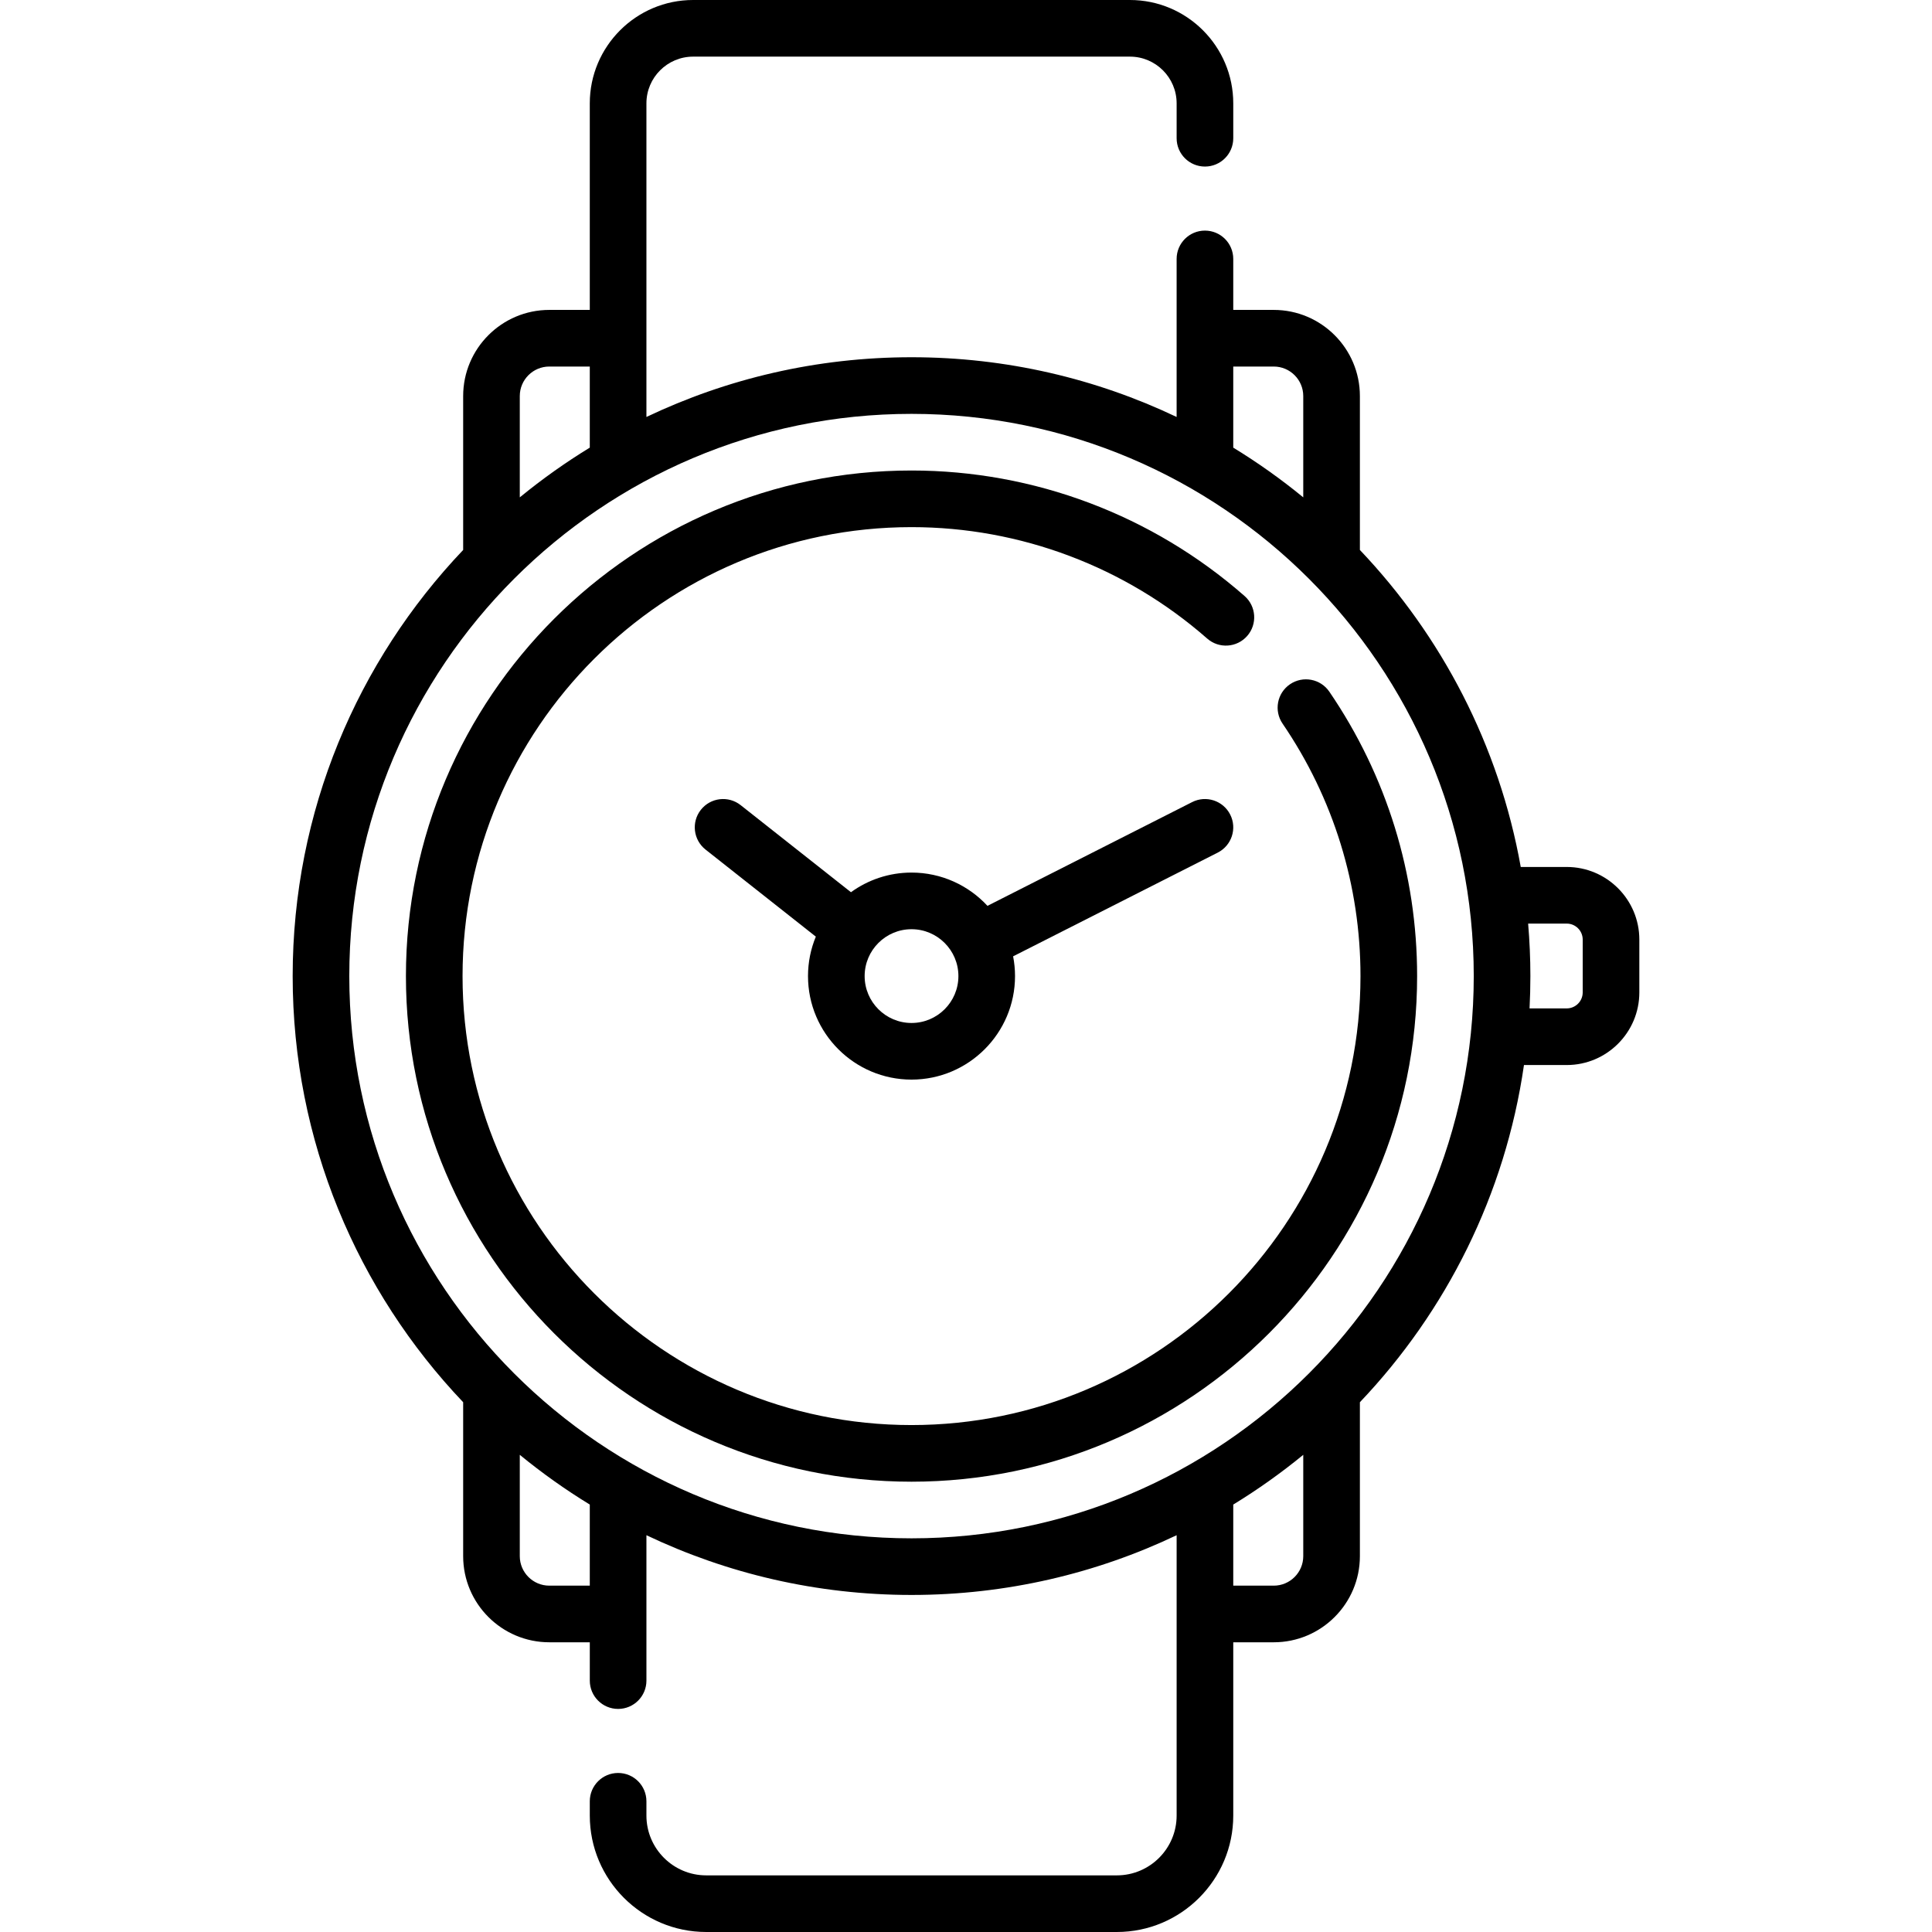
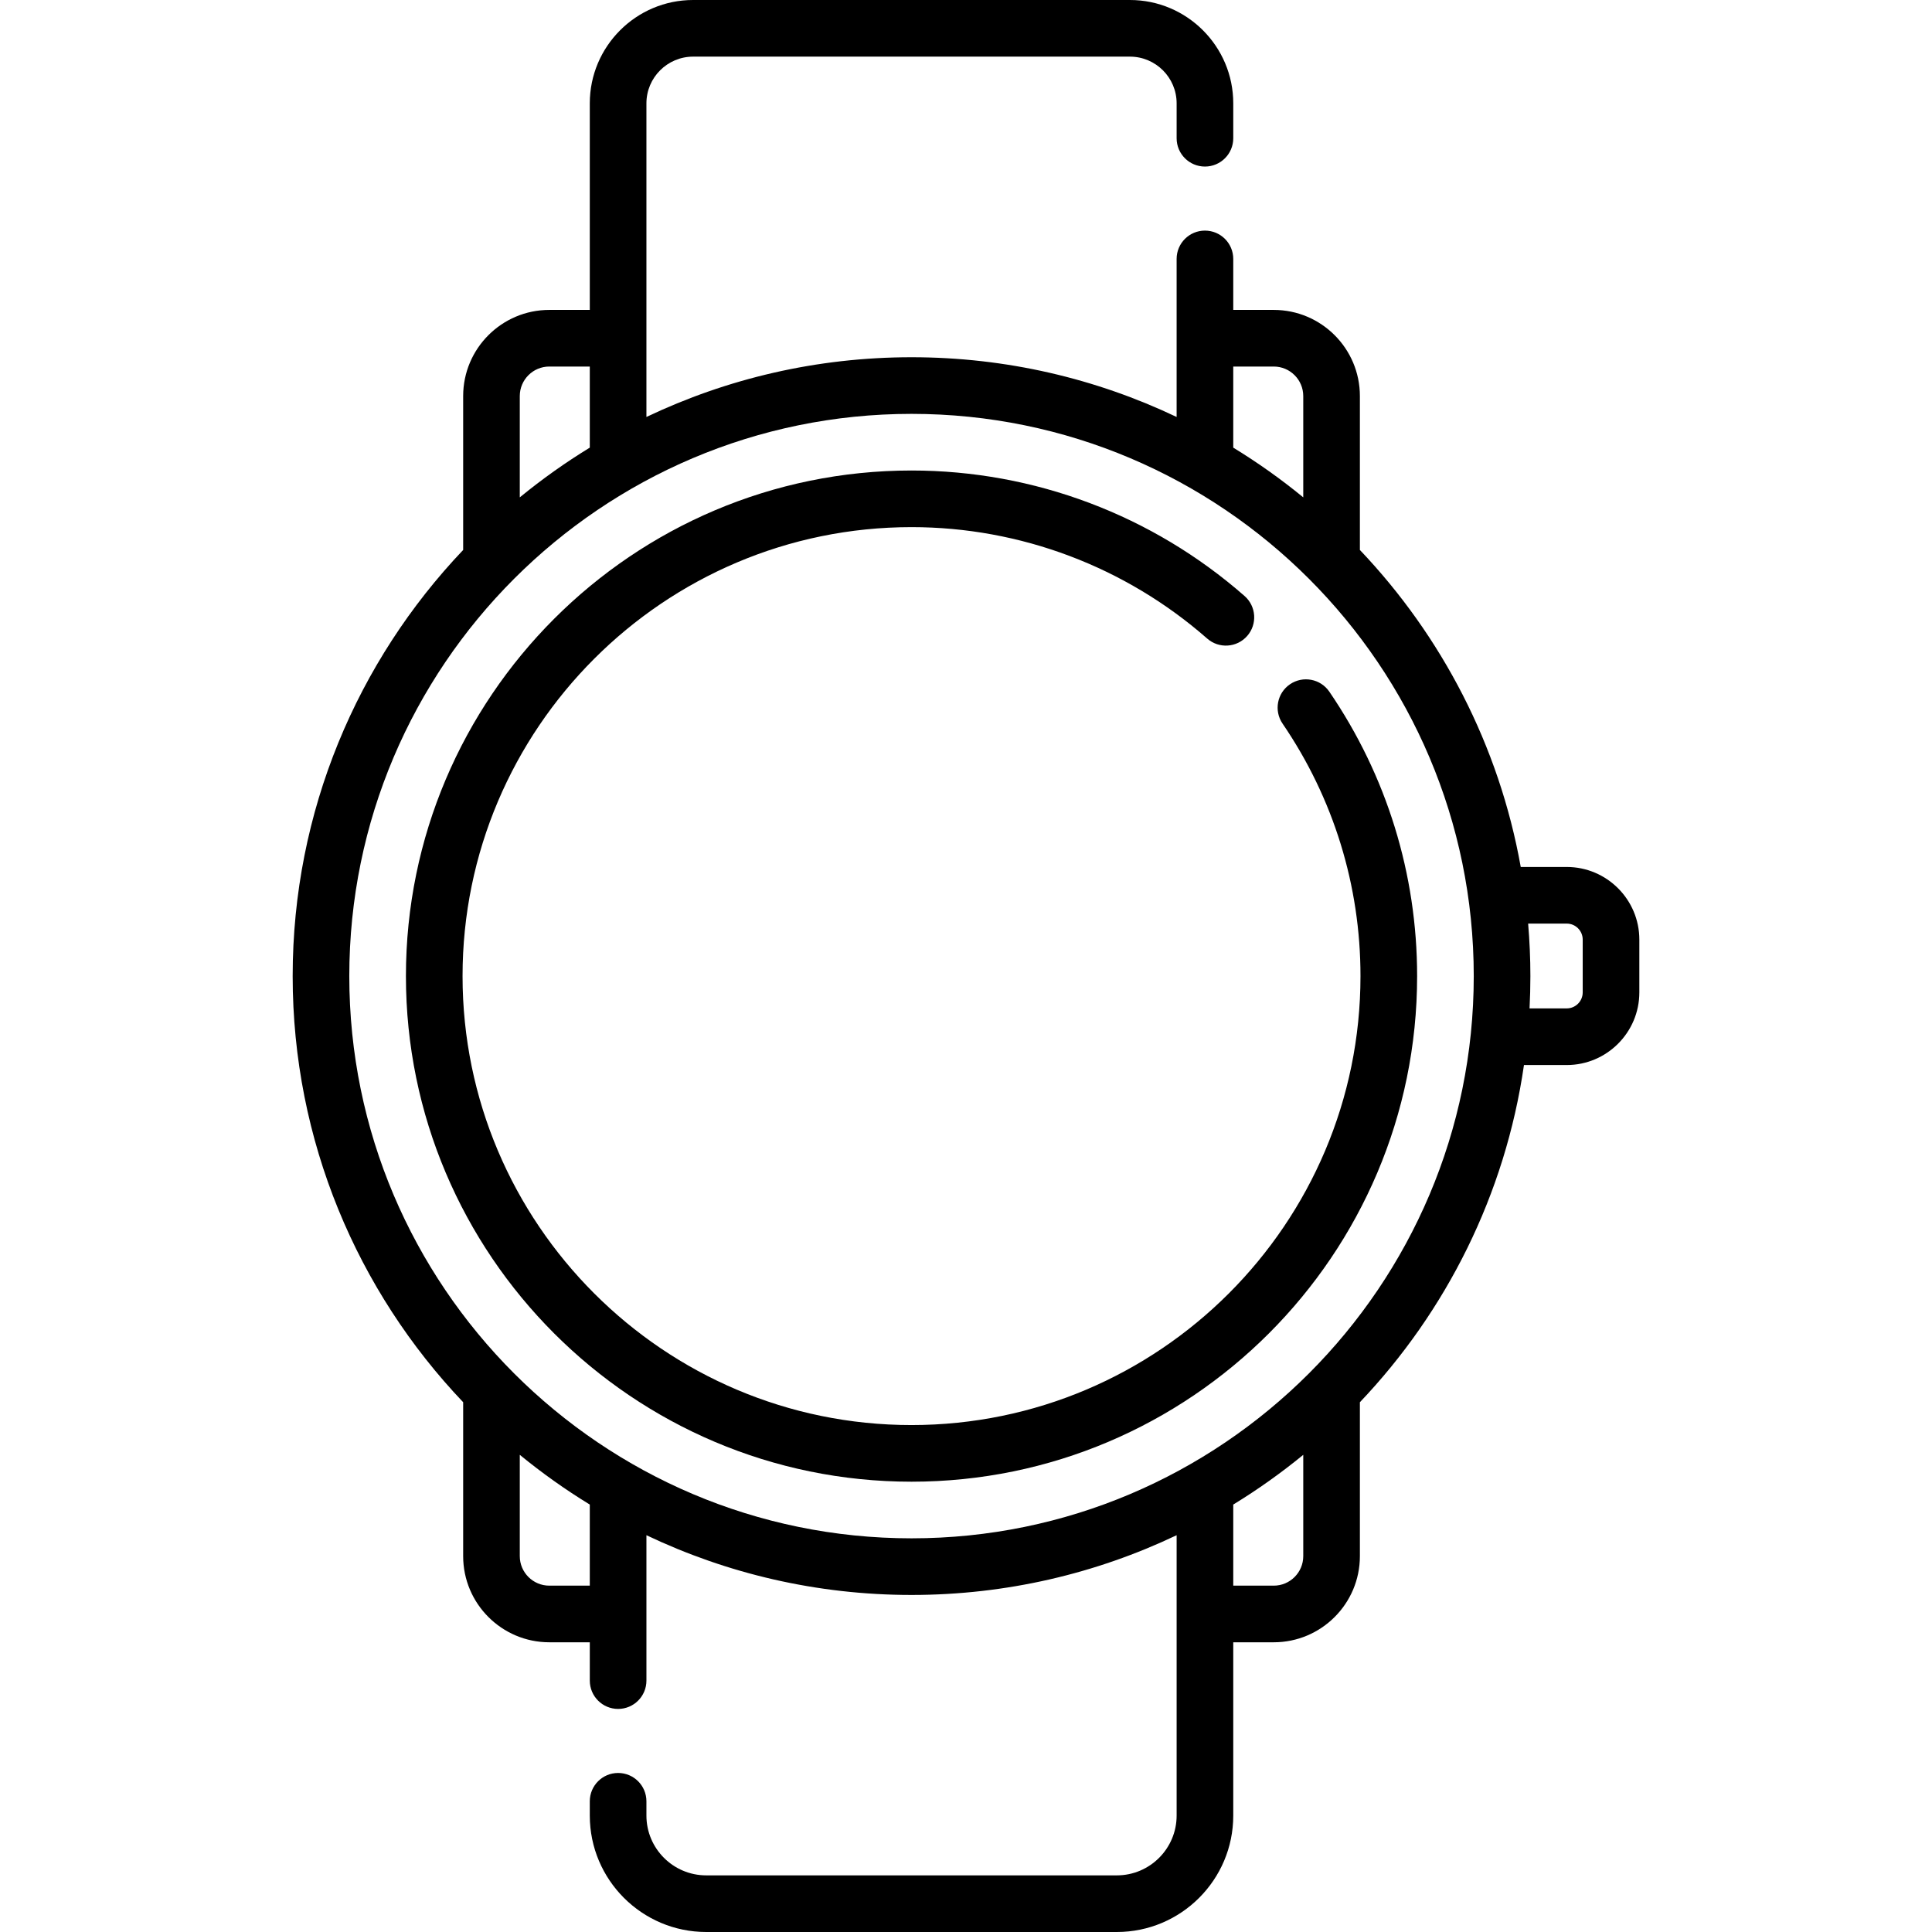
<svg xmlns="http://www.w3.org/2000/svg" width="512" viewBox="0 0 511.725 511.725" height="512" id="Capa_1">
  <g>
    <path d="m341.675 181.24c-3.421 2.336-4.301 7.002-1.965 10.423 13.502 19.778 20.639 42.902 20.639 66.873 0 65.571-53.346 118.917-118.917 118.917s-118.917-53.346-118.917-118.917c0-65.57 53.346-118.916 118.917-118.916 28.807 0 56.622 10.483 78.321 29.519 3.114 2.731 7.852 2.422 10.584-.691 2.731-3.114 2.421-7.853-.692-10.584-24.436-21.438-55.764-33.243-88.212-33.243-73.842 0-133.917 60.074-133.917 133.916s60.075 133.917 133.917 133.917 133.917-60.076 133.917-133.918c0-27.001-8.04-53.05-23.251-75.33-2.335-3.421-7.002-4.301-10.424-1.966z" />
-     <path d="m325.84 215.75c-1.873-3.696-6.387-5.171-10.081-3.299l-54.211 27.48c-5.012-5.415-12.173-8.813-20.116-8.813-5.986 0-11.526 1.934-16.039 5.201l-29.221-23.066c-3.252-2.567-7.967-2.011-10.534 1.239-2.566 3.252-2.012 7.968 1.24 10.534l29.211 23.059c-1.334 3.223-2.074 6.751-2.074 10.45 0 15.118 12.299 27.418 27.417 27.418s27.417-12.3 27.417-27.418c0-1.79-.178-3.537-.507-5.232l54.198-27.474c3.696-1.872 5.173-6.385 3.3-10.079zm-84.407 55.204c-6.847 0-12.417-5.57-12.417-12.418 0-6.847 5.57-12.417 12.417-12.417s12.417 5.57 12.417 12.417c.001 6.848-5.57 12.418-12.417 12.418z" />
    <path d="m414.972 229.631h-12.175c-5.754-32.208-20.948-61.186-42.606-83.963v-40.768c0-12.58-10.234-22.814-22.814-22.814h-10.727v-13.507c0-4.143-3.358-7.5-7.5-7.5s-7.5 3.357-7.5 7.5v41.863c-21.296-10.138-45.104-15.822-70.217-15.822s-48.922 5.684-70.217 15.822v-83.072c0-6.821 5.549-12.37 12.371-12.37h115.693c6.821 0 12.371 5.549 12.371 12.37v9.246c0 4.143 3.358 7.5 7.5 7.5s7.5-3.357 7.5-7.5v-9.246c-.001-15.092-12.279-27.37-27.371-27.37h-115.694c-15.092 0-27.371 12.278-27.371 27.37v54.715h-10.725c-12.58 0-22.814 10.234-22.814 22.814v40.768c-27.969 29.414-45.159 69.171-45.159 112.868s17.189 83.454 45.159 112.869v40.77c0 12.579 10.234 22.813 22.814 22.813h10.727v10.152c0 4.143 3.358 7.5 7.5 7.5s7.5-3.357 7.5-7.5v-38.51c21.296 10.138 45.104 15.822 70.217 15.822s48.922-5.684 70.217-15.822v74.26c0 8.73-7.103 15.834-15.833 15.834h-108.769c-8.73 0-15.833-7.104-15.833-15.834v-3.788c0-4.143-3.358-7.5-7.5-7.5s-7.5 3.357-7.5 7.5v3.788c0 17.002 13.832 30.834 30.833 30.834h108.768c17.001 0 30.833-13.832 30.833-30.834v-45.902h10.726c12.58 0 22.814-10.234 22.814-22.813v-40.77c22.85-24.03 38.494-54.966 43.459-89.311h11.322c10.607 0 19.236-8.629 19.236-19.235v-13.992c.001-10.606-8.628-19.235-19.235-19.235zm-88.322-132.546h10.726c4.309 0 7.814 3.506 7.814 7.814v26.837c-5.857-4.802-12.05-9.208-18.541-13.174v-21.477zm-181.16 0h10.726v21.478c-6.49 3.966-12.683 8.372-18.541 13.174v-26.837c0-4.309 3.506-7.815 7.815-7.815zm10.726 322.903h-10.727c-4.309 0-7.814-3.505-7.814-7.813v-26.838c5.857 4.802 12.05 9.208 18.541 13.174zm181.16 0h-10.726v-21.478c6.49-3.966 12.683-8.372 18.541-13.174v26.838c0 4.309-3.505 7.814-7.815 7.814zm-95.943-12.535c-82.113 0-148.917-66.804-148.917-148.917 0-82.112 66.804-148.916 148.917-148.916s148.917 66.804 148.917 148.916c0 82.113-66.804 148.917-148.917 148.917zm177.775-144.595c0 2.335-1.9 4.235-4.236 4.235h-9.844c.146-2.834.222-5.687.222-8.558 0-4.684-.209-9.32-.596-13.905h10.218c2.336 0 4.236 1.9 4.236 4.235z" />
  </g>
</svg>